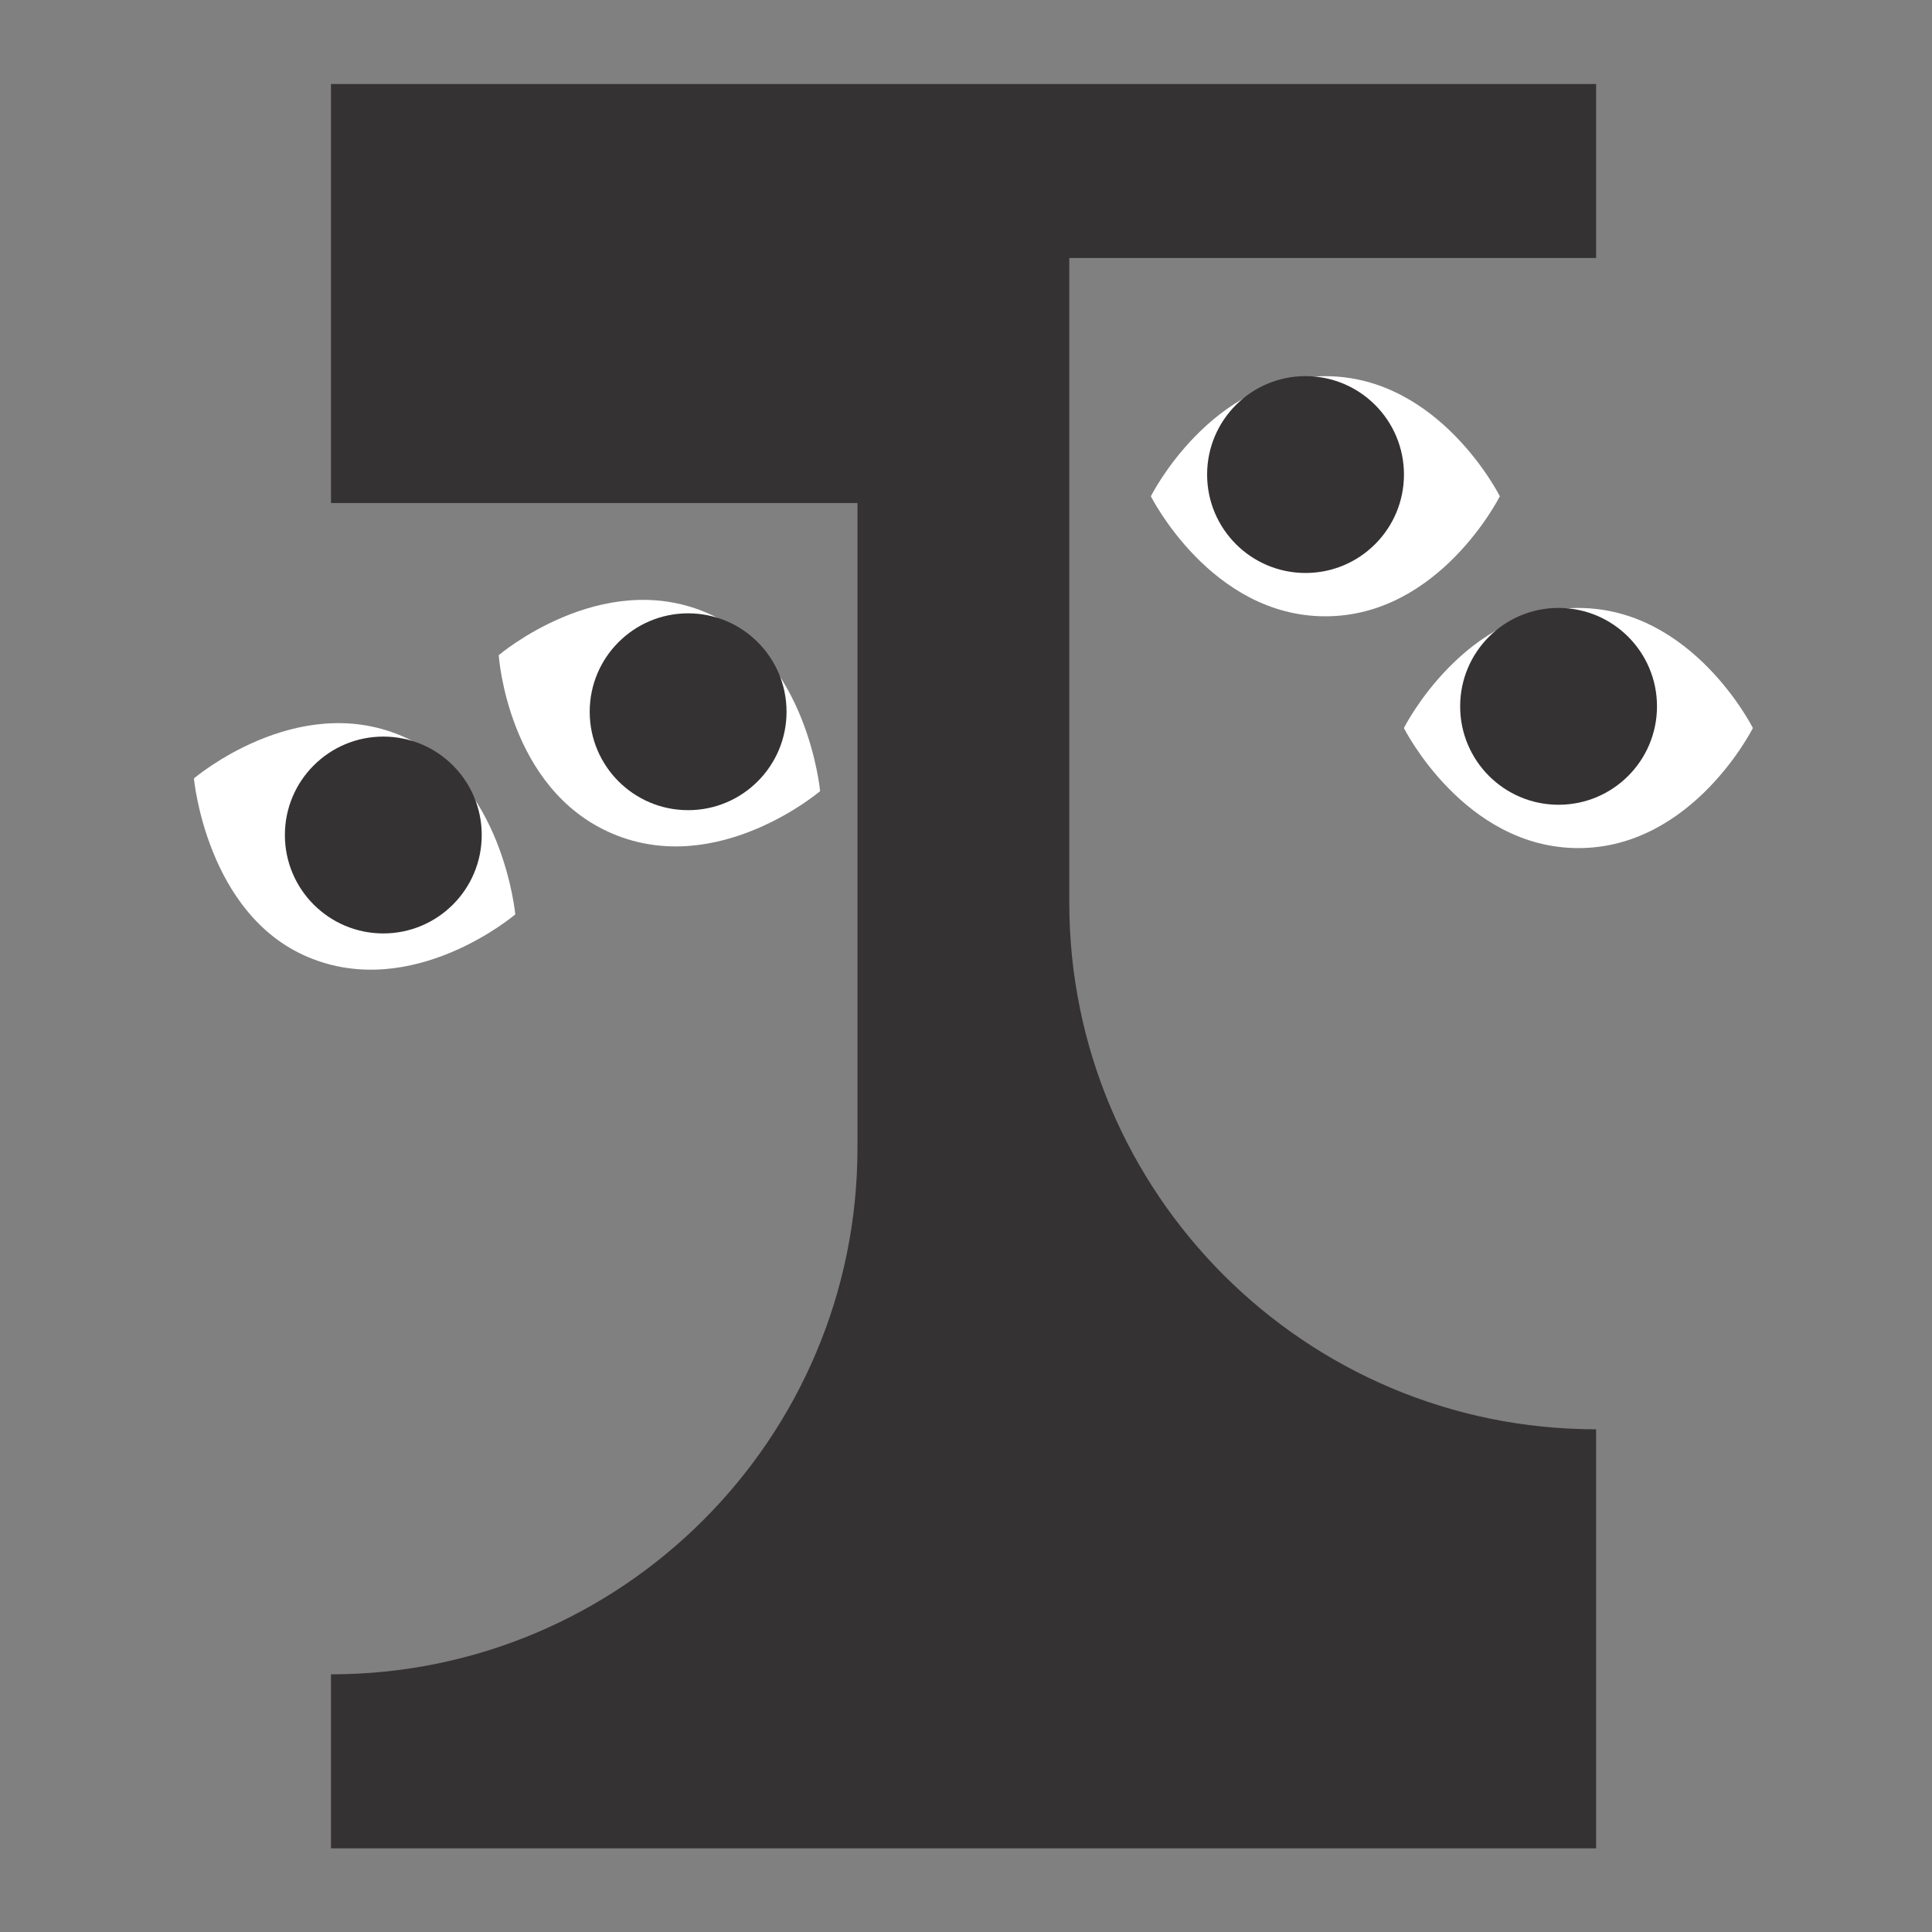
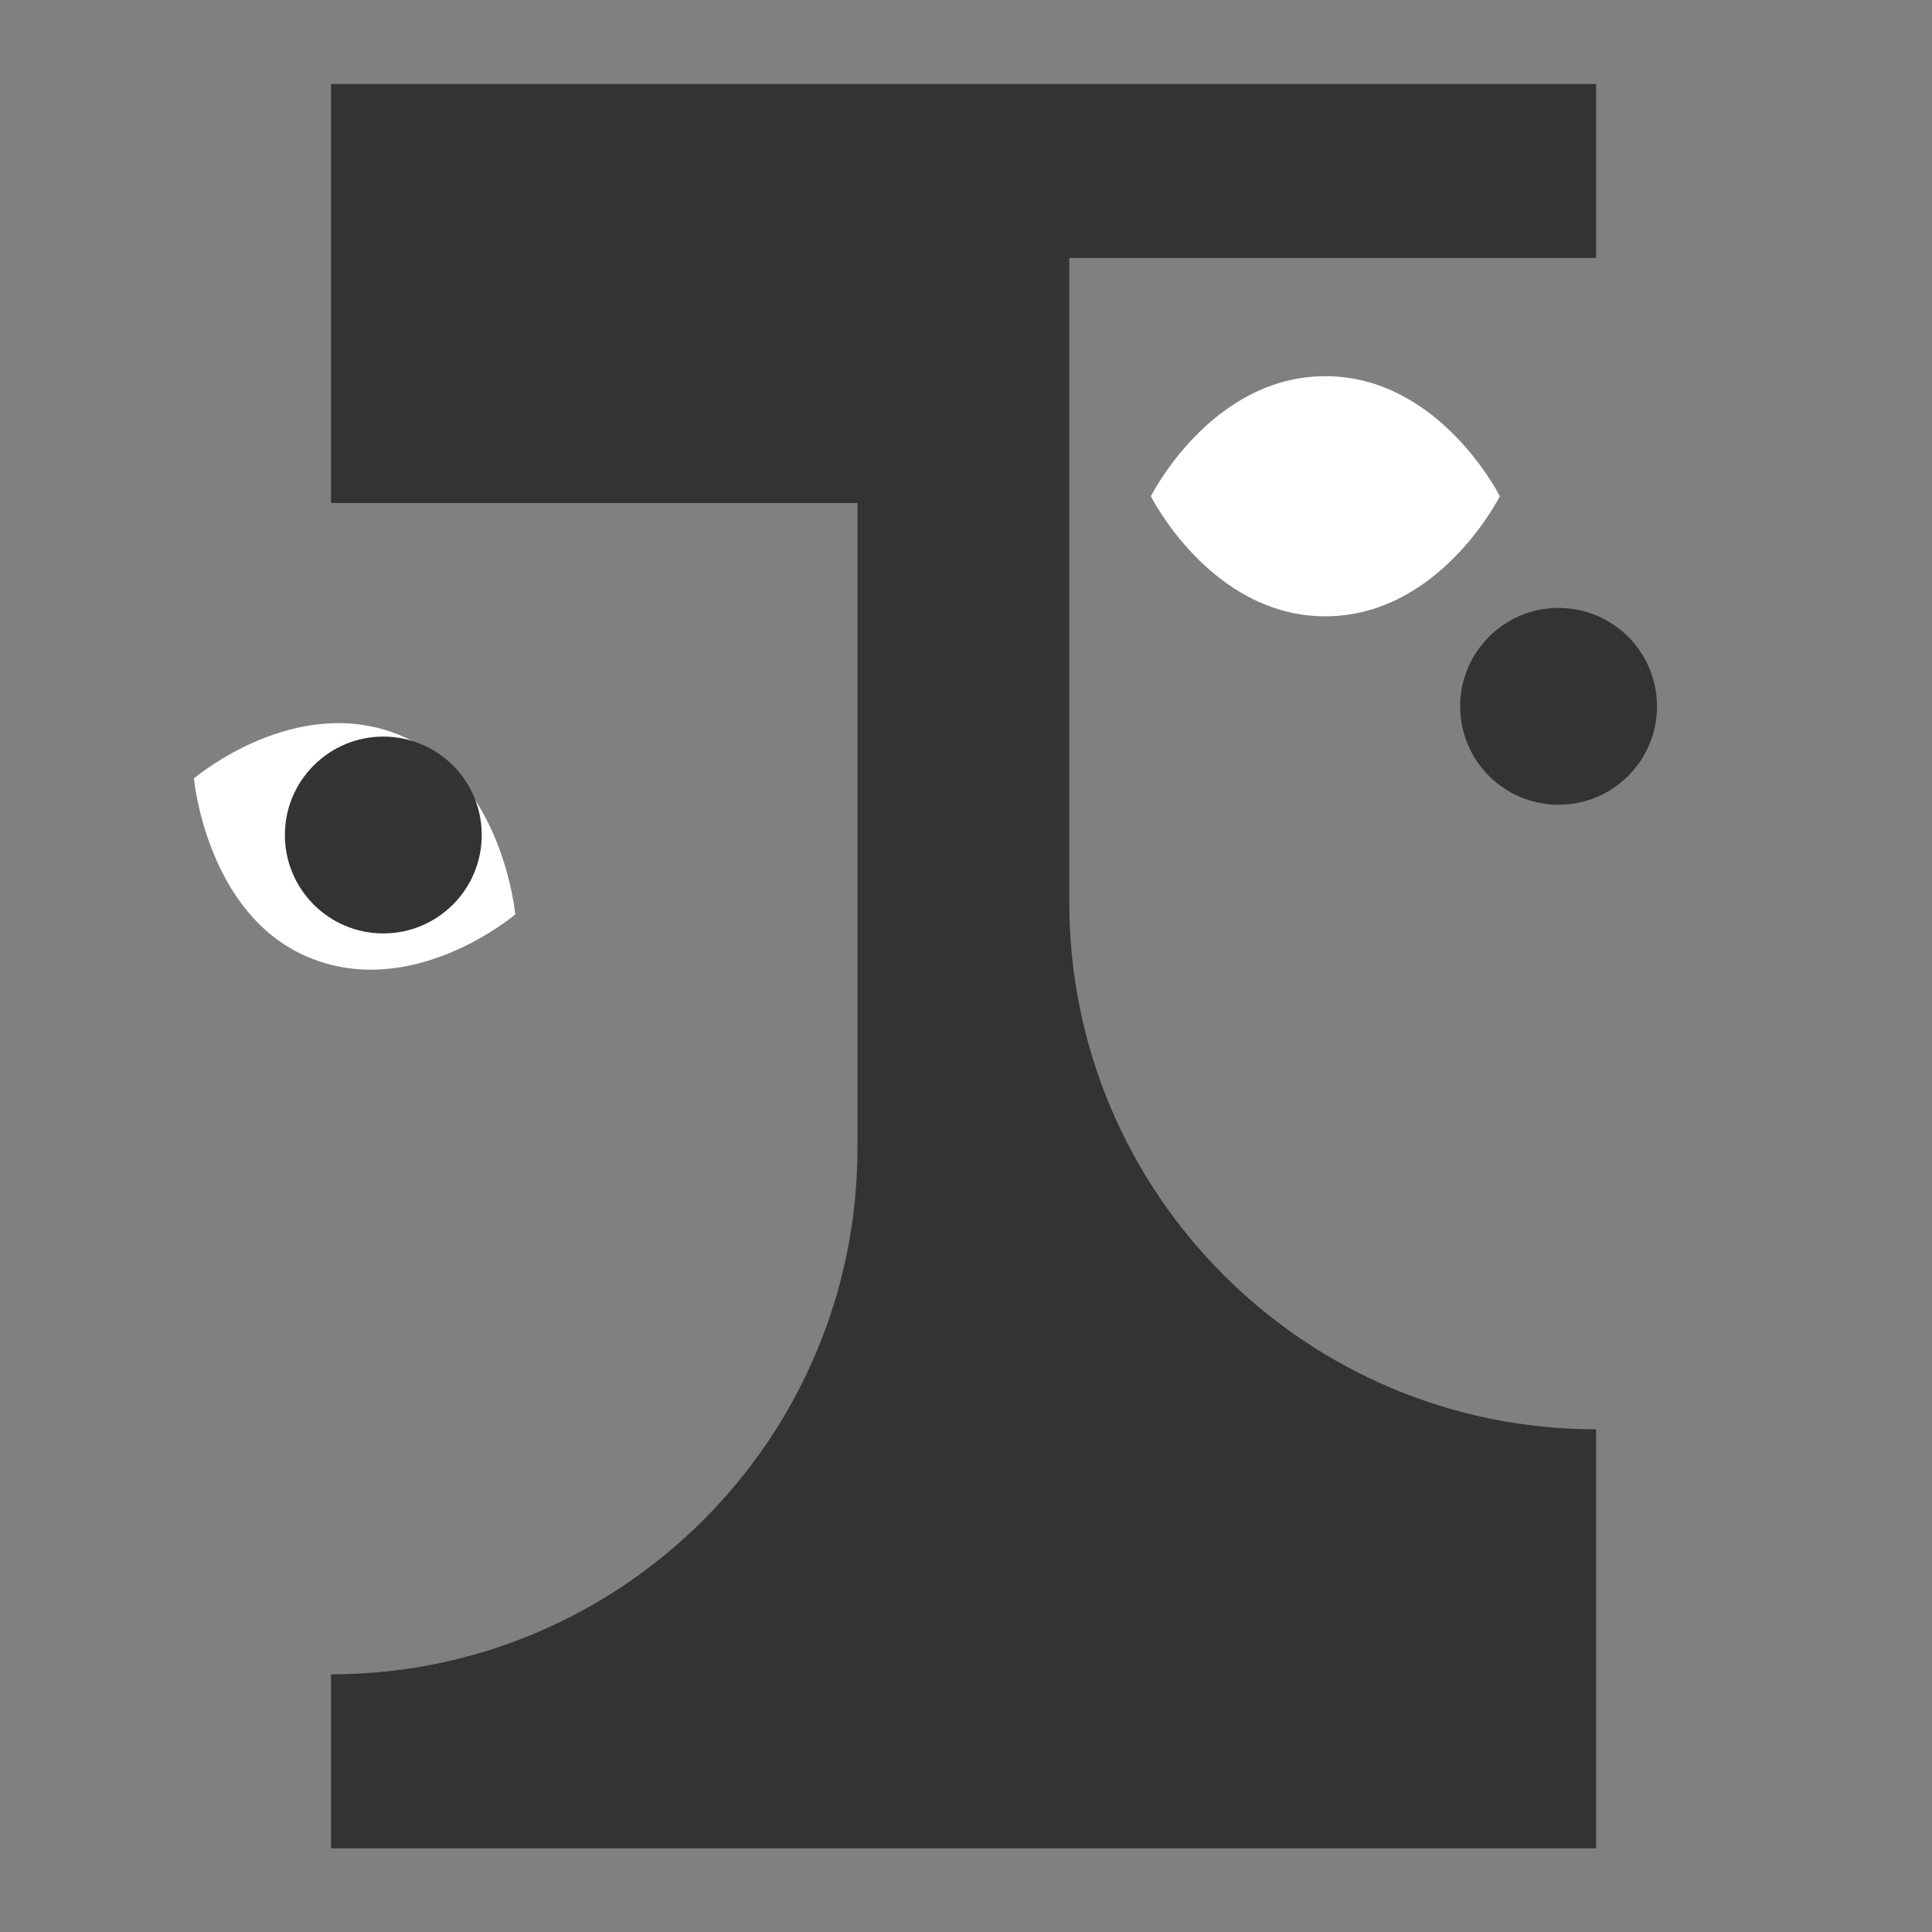
<svg xmlns="http://www.w3.org/2000/svg" viewBox="0 0 350 350">
  <rect x="0" y="0" width="350" height="350" fill="#808080" stroke="none" />
  <g data-name="Capa 1">
    <path fill="#fff" d="M271.71 89.9s-10.9 21.75-31.61 21.75-31.61-21.75-31.61-21.75 10.9-21.75 31.61-21.75 31.61 21.75 31.61 21.75Z" />
-     <circle cx="236.51" cy="85.97" r="17.83" fill="#353233" />
-     <path fill="#fff" d="M317.55 131.89s-10.9 21.75-31.61 21.75-31.61-21.75-31.61-21.75 10.9-21.75 31.61-21.75 31.61 21.75 31.61 21.75Z" />
    <circle cx="282.35" cy="127.96" r="17.83" fill="#353233" />
-     <path fill="#fff" d="M148.57 143.32s-18.51 15.79-37.58 7.72-20.64-32.35-20.64-32.35 18.51-15.79 37.58-7.72c18.38 7.77 20.64 32.35 20.64 32.35Z" />
-     <circle cx="124.66" cy="128.94" r="17.83" fill="#353233" />
    <path fill="#fff" d="M93.35 165.65s-18.51 15.79-37.58 7.72c-18.38-7.77-20.64-32.35-20.64-32.35s18.51-15.79 37.58-7.72c18.38 7.77 20.64 32.35 20.64 32.35Z" />
    <circle cx="69.44" cy="151.27" r="17.83" fill="#353233" />
  </g>
  <path fill="#353233" d="M155.34 207.95V91.13H59.96V15.22h229.19v31.52h-95.44v116.75c0 52.71 42.73 95.44 95.44 95.44v75.91H59.96v-31.52c52.68 0 95.38-42.7 95.38-95.38Z" data-name="Modo de aislamiento" />
</svg>